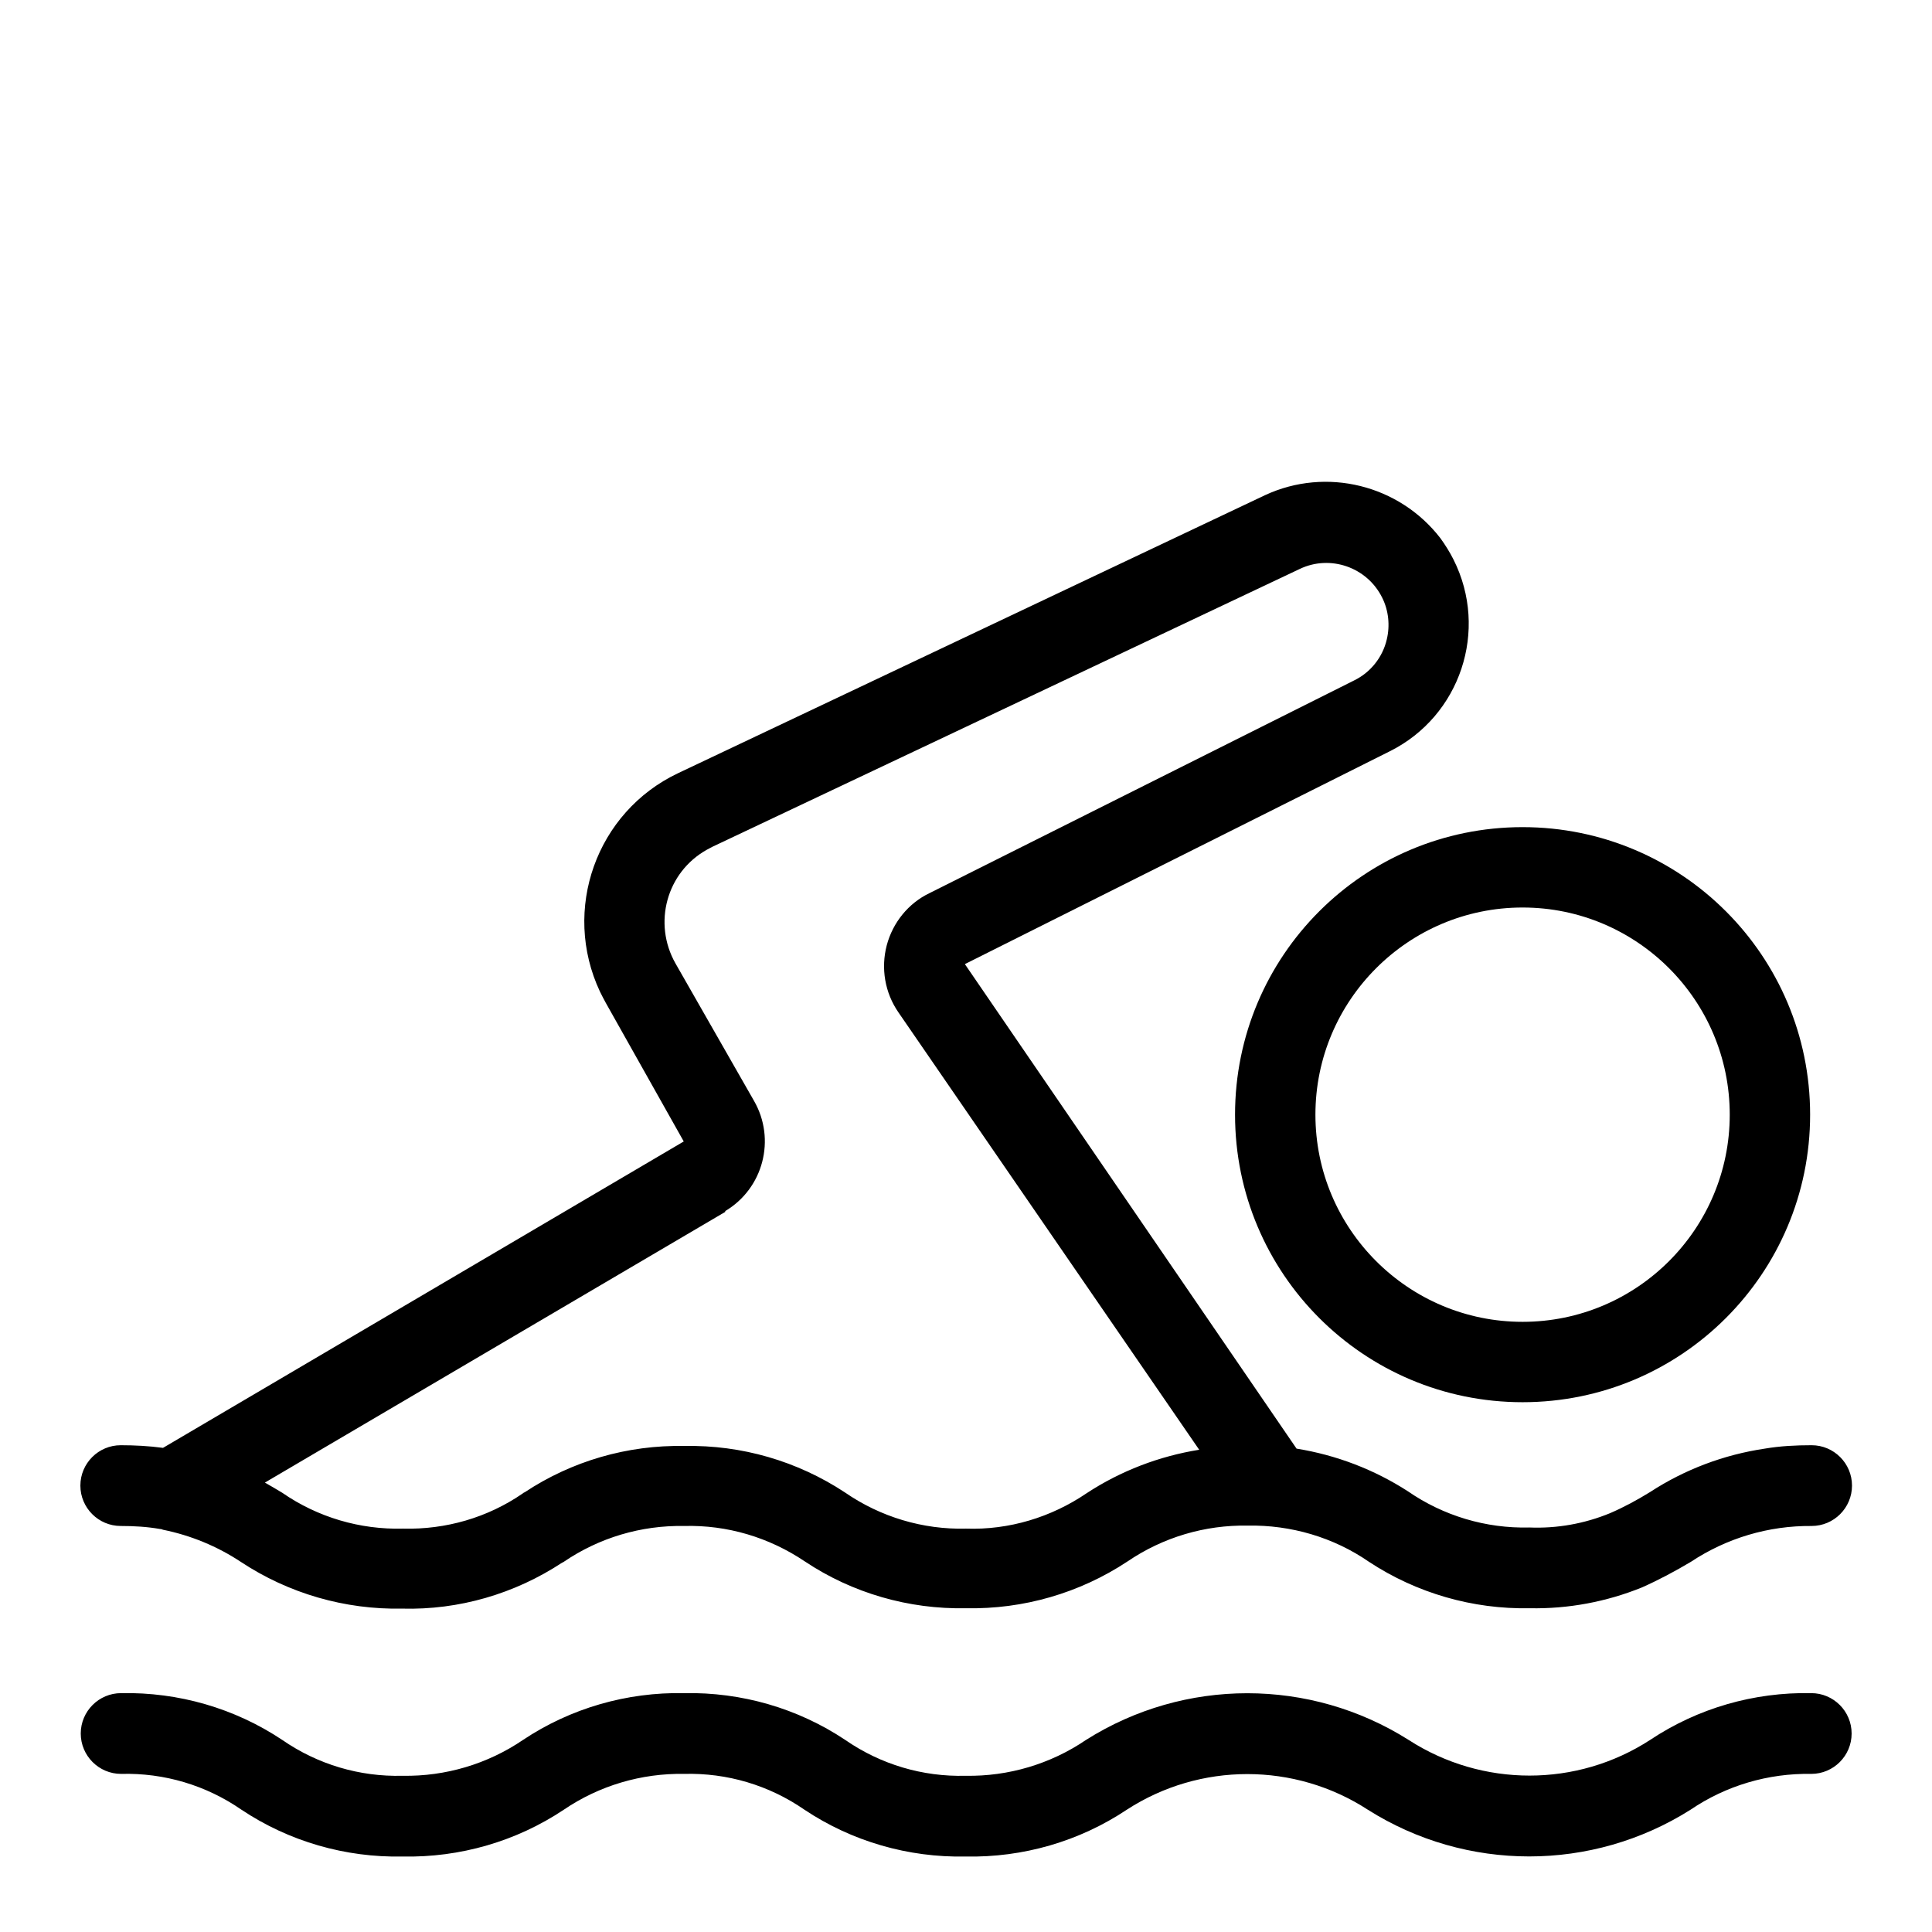
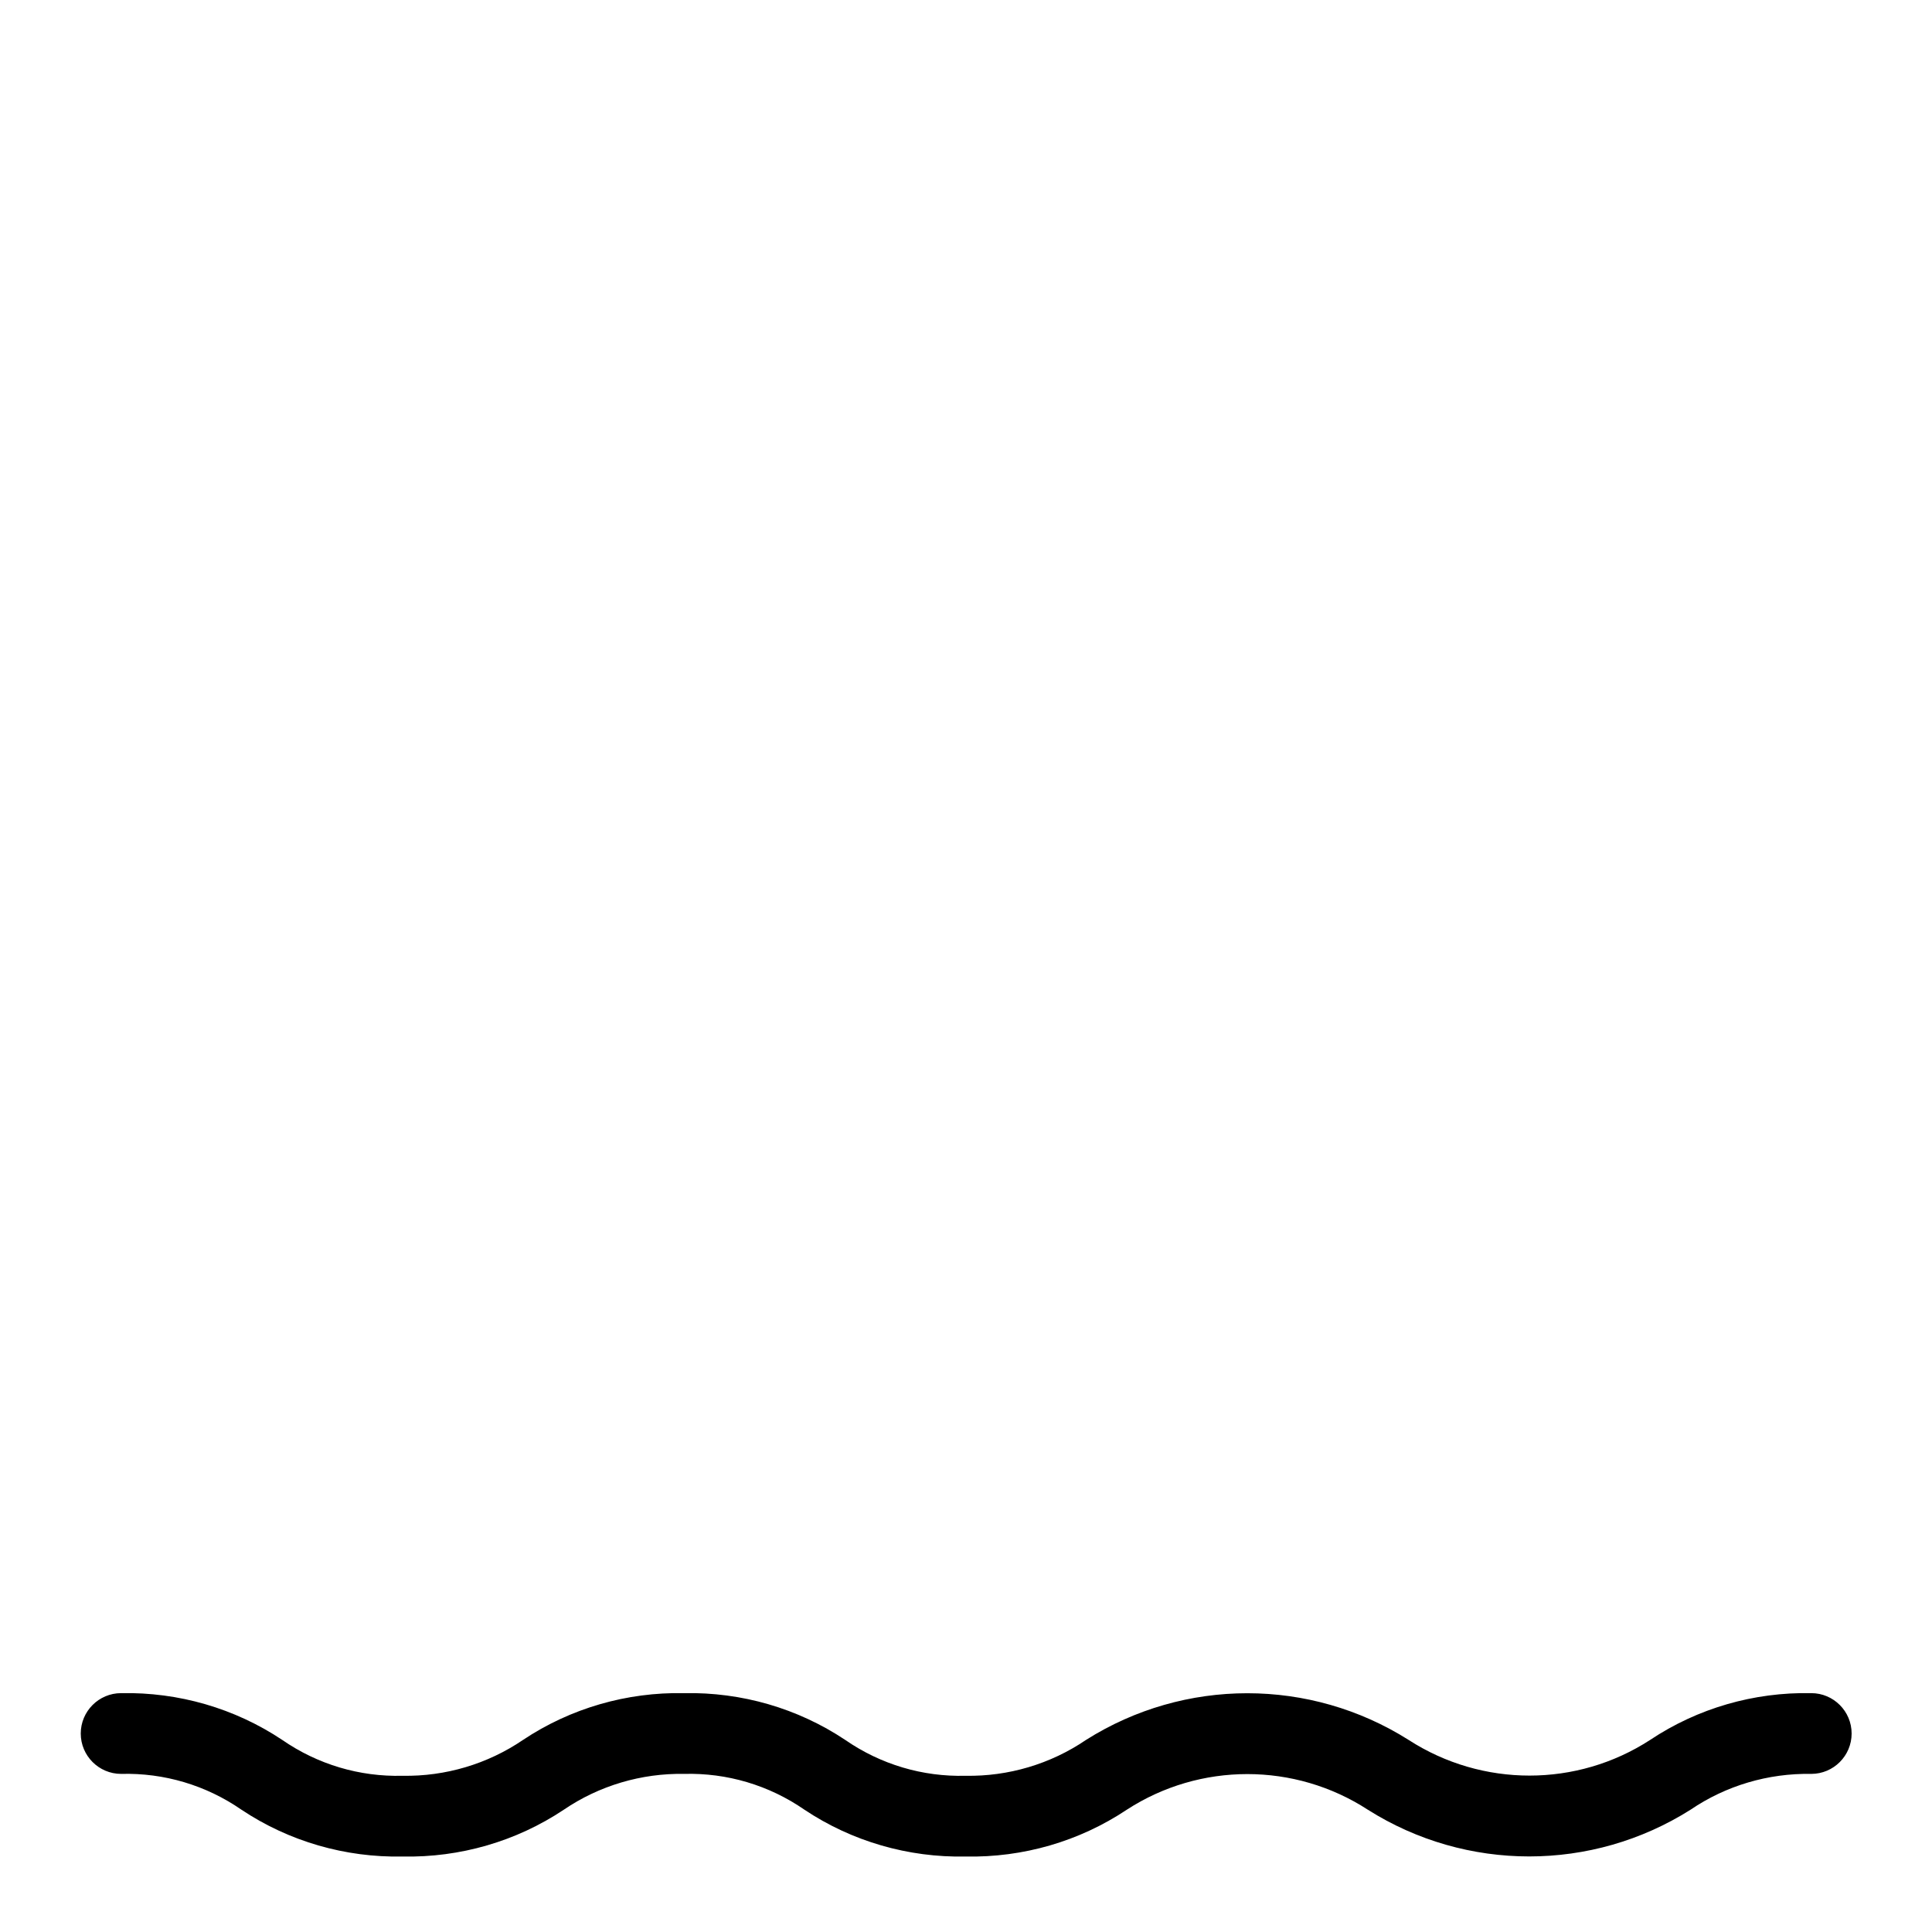
<svg xmlns="http://www.w3.org/2000/svg" id="Calque_1" version="1.1" viewBox="0 0 512 512">
  <g id="Swimming">
-     <path d="M32,404.4c3.5,0,7,.2,10.4.8.3,0,.6.1.8.2,7.4,1.5,14.4,4.4,20.6,8.5,12.7,8.4,27.6,12.7,42.8,12.4,15,.4,29.8-3.9,42.4-12.2.1,0,.3-.1.4-.2,9.4-6.4,20.5-9.7,31.9-9.5,11.4-.3,22.5,3,32,9.4,12.6,8.4,27.5,12.7,42.7,12.4,15.2.3,30.1-4,42.8-12.4,9.4-6.4,20.5-9.7,31.9-9.5,11.4-.2,22.7,3.1,32.1,9.6,12.6,8.3,27.5,12.6,42.6,12.3,10.2.2,20.3-1.7,29.7-5.5,4.5-2,8.8-4.3,13-6.8,9.5-6.3,20.6-9.6,32-9.5,5.9,0,10.7-4.8,10.7-10.7s-4.8-10.7-10.7-10.7c-4.1,0-8.3.2-12.4.9-10.8,1.6-21.2,5.5-30.4,11.5-3.4,2.1-6.9,4-10.6,5.6-6.8,2.8-14.1,4.1-21.4,3.8-11.5.3-22.8-3.1-32.2-9.6-9-5.8-19-9.6-29.5-11.3l-87.9-128.4,112.6-56.4c18.7-9.3,26.3-32.1,16.9-50.8-1-2-2.2-3.9-3.5-5.7-10.9-14.1-30.2-18.9-46.4-11.4l-155.6,73.7c-21.7,10.3-30.9,36.2-20.7,57.9.5,1,1,2,1.5,2.9l20.7,36.8-138,81.2c-3.7-.5-7.5-.7-11.2-.7-5.9,0-10.7,4.8-10.7,10.7s4.8,10.7,10.7,10.7h0ZM192.1,321c10.2-6,13.6-19.1,7.7-29.3l-20.8-36.4c-6-10.6-2.4-24.1,8.3-30.1.5-.3,1-.5,1.5-.8l155.6-73.6c8.1-3.9,17.9-.5,21.9,7.6,1.7,3.4,2.1,7.4,1.2,11.1-1.1,4.7-4.3,8.7-8.6,10.8l-112.6,56.4c-5.6,2.7-9.7,7.8-11.3,13.8-1.6,6.1-.5,12.6,3.1,17.8l79.7,115.9c-10.6,1.7-20.8,5.6-29.8,11.5-9.4,6.4-20.6,9.8-32,9.4-11.4.3-22.7-3.1-32.1-9.6-12.6-8.3-27.4-12.6-42.5-12.3-15.1-.3-29.9,4-42.4,12.3-.2,0-.3.2-.5.3-9.3,6.4-20.4,9.6-31.7,9.3-11.4.3-22.6-3-32-9.5-1.5-.9-3-1.8-4.6-2.7l122.1-71.8Z" />
-     <path d="M480,448.7c-15.2-.3-30.1,4-42.7,12.4-19.4,12.6-44.5,12.6-64,0-26.1-16.5-59.4-16.5-85.5,0-9.4,6.4-20.6,9.7-31.9,9.5-11.4.3-22.5-3-31.9-9.5-12.6-8.4-27.5-12.7-42.7-12.4-15.2-.3-30.1,4-42.7,12.4-9.4,6.4-20.6,9.7-31.9,9.5-11.4.3-22.5-3-31.9-9.5-12.6-8.4-27.5-12.7-42.7-12.4-5.9,0-10.7,4.8-10.7,10.7s4.8,10.7,10.7,10.7c11.4-.3,22.5,3,31.9,9.5,12.6,8.4,27.5,12.7,42.7,12.4,15.2.3,30.1-4,42.7-12.4,9.4-6.4,20.6-9.7,31.9-9.5,11.4-.3,22.5,3,31.9,9.5,12.6,8.4,27.5,12.7,42.7,12.4,15.2.3,30.1-4,42.7-12.4,19.4-12.6,44.5-12.6,63.9,0,26.1,16.5,59.4,16.5,85.5,0,9.4-6.4,20.6-9.7,32-9.5,5.9,0,10.7-4.8,10.7-10.7s-4.8-10.7-10.7-10.7Z" />
-     <path d="M327.3,295.4c0,42.1,34.1,76.2,76.2,76.2,42.1,0,76.2-34.1,76.2-76.2,0-42.1-34.1-76.2-76.2-76.2-42.1,0-76.2,34.1-76.2,76.2ZM403.5,240.5c30.3,0,54.9,24.6,54.9,54.9s-24.6,54.9-54.9,54.9-54.9-24.6-54.9-54.9c0-30.3,24.6-54.9,54.9-54.9Z" />
+     <path d="M480,448.7c-15.2-.3-30.1,4-42.7,12.4-19.4,12.6-44.5,12.6-64,0-26.1-16.5-59.4-16.5-85.5,0-9.4,6.4-20.6,9.7-31.9,9.5-11.4.3-22.5-3-31.9-9.5-12.6-8.4-27.5-12.7-42.7-12.4-15.2-.3-30.1,4-42.7,12.4-9.4,6.4-20.6,9.7-31.9,9.5-11.4.3-22.5-3-31.9-9.5-12.6-8.4-27.5-12.7-42.7-12.4-5.9,0-10.7,4.8-10.7,10.7s4.8,10.7,10.7,10.7c11.4-.3,22.5,3,31.9,9.5,12.6,8.4,27.5,12.7,42.7,12.4,15.2.3,30.1-4,42.7-12.4,9.4-6.4,20.6-9.7,31.9-9.5,11.4-.3,22.5,3,31.9,9.5,12.6,8.4,27.5,12.7,42.7,12.4,15.2.3,30.1-4,42.7-12.4,19.4-12.6,44.5-12.6,63.9,0,26.1,16.5,59.4,16.5,85.5,0,9.4-6.4,20.6-9.7,32-9.5,5.9,0,10.7-4.8,10.7-10.7s-4.8-10.7-10.7-10.7" />
  </g>
</svg>